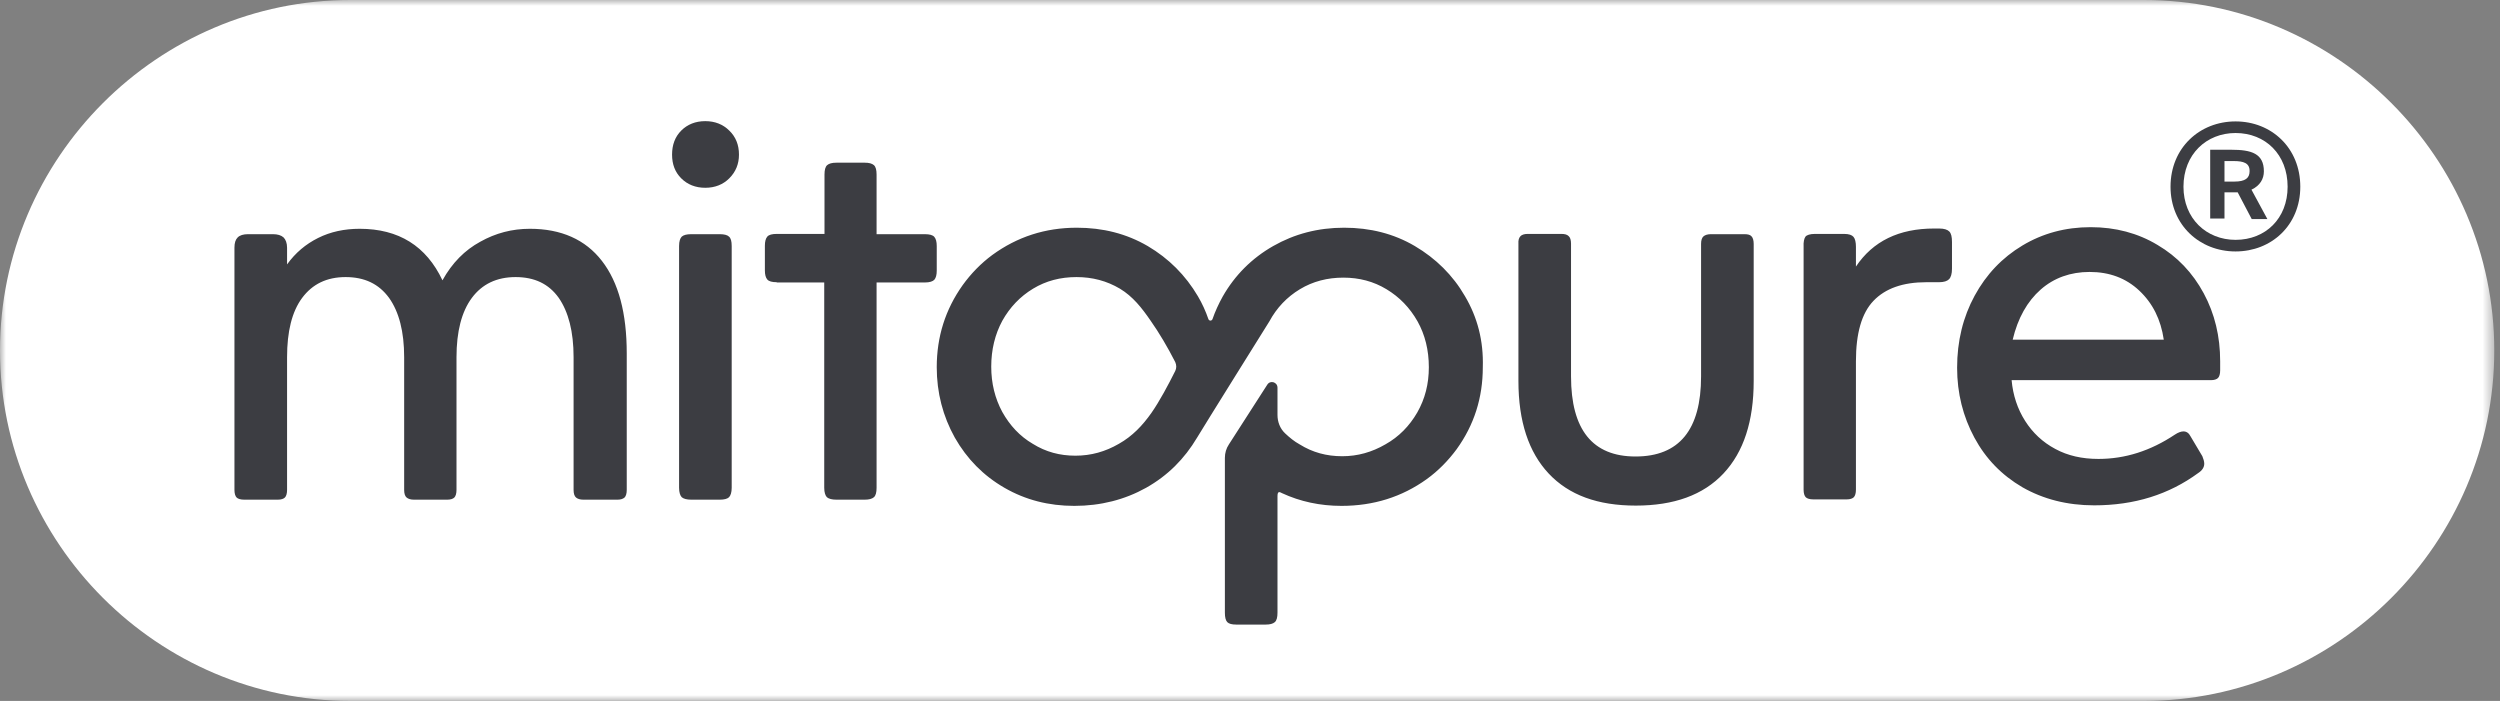
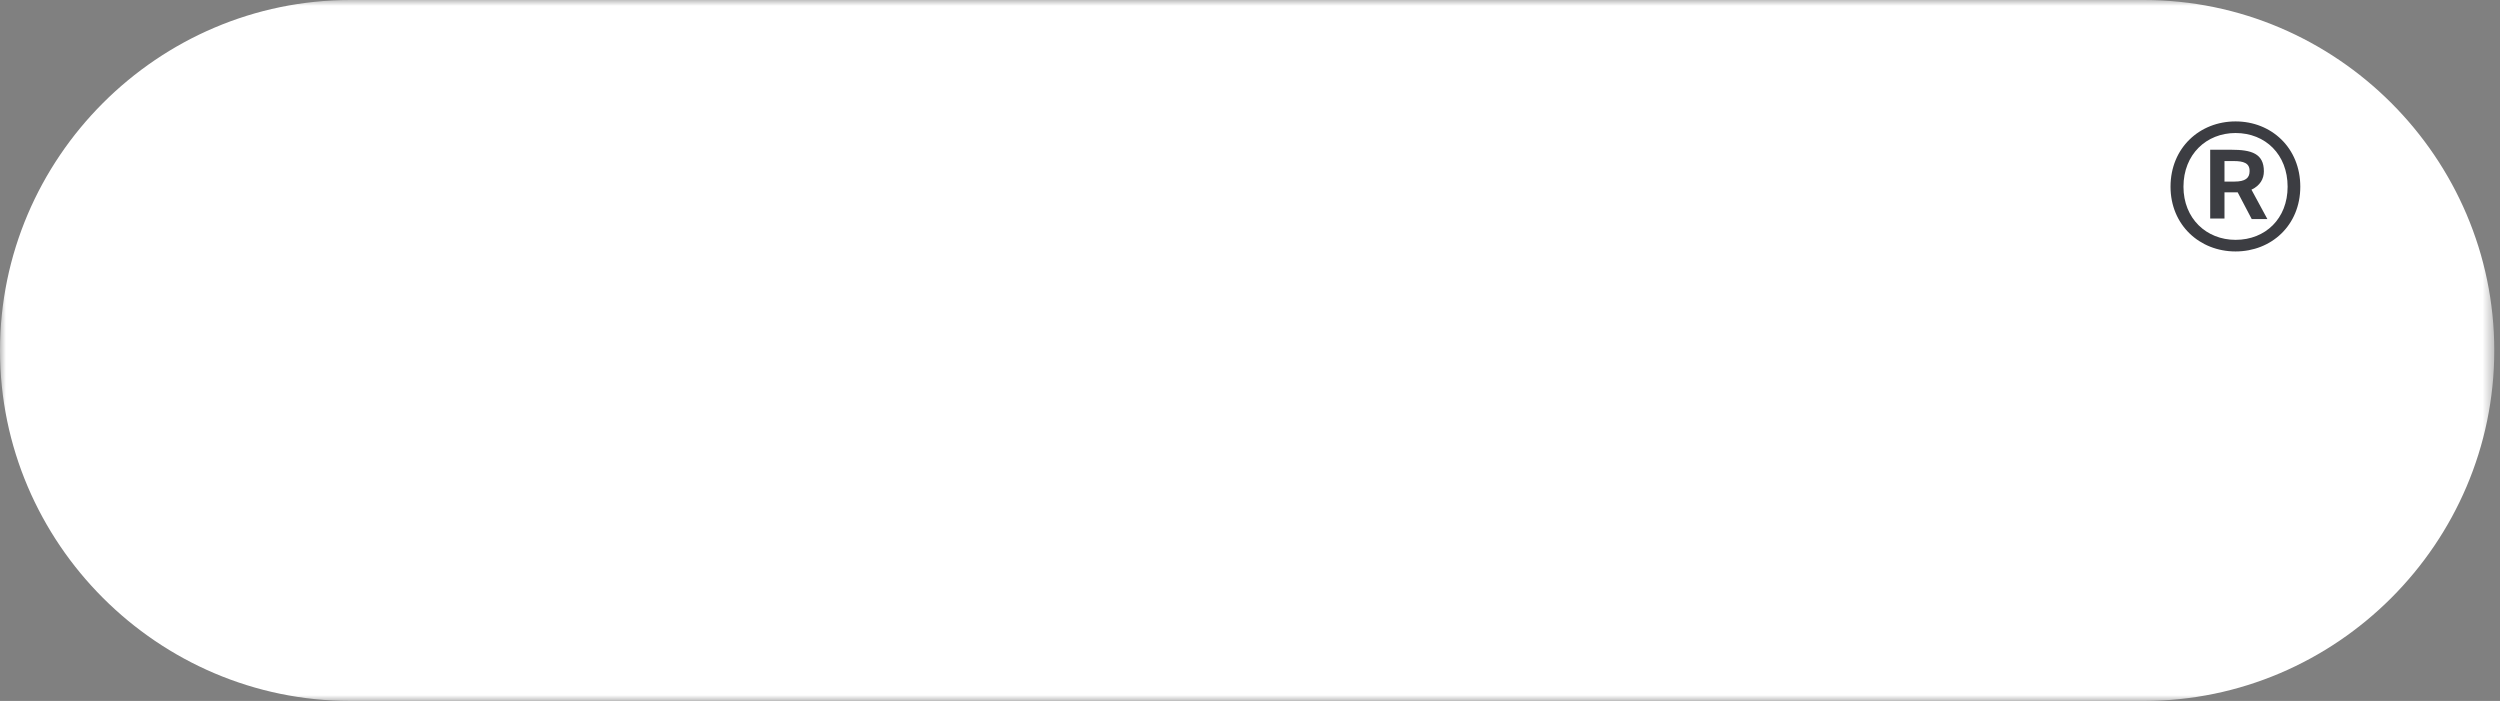
<svg xmlns="http://www.w3.org/2000/svg" fill="none" viewBox="0 0 214 60" height="60" width="214">
  <rect x="0" y="0" width="214" height="60" fill="#808080" stroke="none" />
  <mask height="60" width="214" y="0" x="0" maskUnits="userSpaceOnUse" style="mask-type:luminance" id="mask0_579_4465">
    <path fill="white" d="M213.516 0H0V60H213.516V0Z" />
  </mask>
  <g mask="url(#mask0_579_4465)">
    <path fill="white" d="M183.51 60H30C13.51 60 0 46.49 0 30C0 13.51 13.51 0 30 0H183.51C200 0 213.51 13.51 213.51 30C213.51 46.49 200 60 183.51 60Z" />
-     <path fill="#3C3D42" d="M125.404 25.358C124.365 23.557 122.91 22.125 121.109 21.062C119.307 20 117.275 19.492 115.058 19.492C112.818 19.492 110.808 20.023 108.984 21.062C107.159 22.102 105.704 23.557 104.665 25.381C104.319 26.005 104.019 26.651 103.788 27.321C103.718 27.483 103.51 27.483 103.441 27.321C103.21 26.651 102.91 25.982 102.54 25.358C101.478 23.557 100.046 22.125 98.245 21.062C96.42 20 94.411 19.492 92.171 19.492C89.469 19.492 87.067 20.277 84.942 21.825C83.972 22.541 83.118 23.418 82.402 24.411C80.924 26.49 80.185 28.822 80.185 31.432C80.185 33.626 80.716 35.635 81.732 37.46C82.771 39.284 84.18 40.716 85.982 41.755C87.783 42.795 89.769 43.303 91.963 43.303C94.226 43.303 96.282 42.772 98.106 41.755C99.954 40.716 101.386 39.284 102.471 37.46C102.933 36.675 108.661 27.506 108.661 27.506C109.284 26.351 110.162 25.427 111.27 24.758C112.379 24.088 113.626 23.765 114.988 23.765C116.351 23.765 117.575 24.088 118.684 24.758C119.792 25.427 120.67 26.328 121.34 27.506C121.986 28.661 122.309 29.977 122.309 31.432C122.309 32.864 121.986 34.134 121.316 35.312C120.647 36.467 119.746 37.39 118.591 38.037C117.437 38.707 116.213 39.053 114.896 39.053C113.557 39.053 112.356 38.73 111.247 38.037C110.785 37.783 110.393 37.46 110 37.09C109.561 36.675 109.353 36.097 109.353 35.52C109.353 34.619 109.353 33.187 109.353 33.187C109.353 32.702 108.73 32.517 108.476 32.933L105.196 38.037C104.965 38.383 104.85 38.776 104.85 39.192V52.448C104.85 52.841 104.919 53.118 105.058 53.257C105.196 53.395 105.45 53.464 105.82 53.464H108.337C108.707 53.464 108.961 53.395 109.122 53.257C109.284 53.118 109.353 52.841 109.353 52.448V42.471C109.353 41.986 109.561 42.125 109.746 42.217C111.293 42.933 113.002 43.303 114.827 43.303C117.575 43.303 120 42.541 122.125 41.016C123.118 40.3 123.972 39.423 124.688 38.453C126.189 36.374 126.928 34.042 126.928 31.432C126.998 29.169 126.467 27.16 125.404 25.358ZM98.568 35.335C97.806 36.42 96.928 37.344 95.774 37.991C94.619 38.661 93.395 39.007 92.055 39.007C90.716 39.007 89.515 38.684 88.406 37.991C87.298 37.344 86.443 36.42 85.797 35.266C85.173 34.111 84.85 32.818 84.85 31.386C84.85 29.931 85.173 28.614 85.797 27.46C86.443 26.305 87.321 25.381 88.43 24.711C89.538 24.042 90.762 23.718 92.148 23.718C93.51 23.718 94.734 24.042 95.866 24.711C96.975 25.381 97.737 26.351 98.499 27.46C99.215 28.476 99.954 29.723 100.6 30.993C100.716 31.247 100.716 31.524 100.6 31.755C100 32.956 99.261 34.342 98.568 35.335ZM20.346 20.323C20.531 20.139 20.831 20.046 21.224 20.046H23.372C23.765 20.046 24.065 20.139 24.273 20.323C24.457 20.508 24.573 20.808 24.573 21.201V22.633C25.289 21.64 26.166 20.901 27.229 20.37C28.291 19.838 29.492 19.584 30.785 19.584C34.134 19.584 36.49 21.062 37.875 23.995C38.707 22.494 39.792 21.409 41.109 20.693C42.425 19.954 43.834 19.584 45.358 19.584C48.037 19.584 50.115 20.508 51.524 22.333C52.956 24.18 53.649 26.813 53.649 30.254V41.94C53.649 42.24 53.58 42.471 53.464 42.587C53.326 42.702 53.141 42.772 52.864 42.772H49.931C49.654 42.772 49.446 42.702 49.307 42.587C49.169 42.471 49.099 42.24 49.099 41.94V30.578C49.099 28.384 48.66 26.698 47.829 25.497C46.975 24.296 45.751 23.718 44.134 23.718C42.517 23.718 41.27 24.319 40.393 25.497C39.515 26.674 39.076 28.384 39.076 30.578V41.94C39.076 42.24 39.007 42.471 38.892 42.587C38.776 42.702 38.568 42.772 38.291 42.772H35.427C35.15 42.772 34.942 42.702 34.804 42.587C34.665 42.471 34.596 42.24 34.596 41.94V30.578C34.596 28.384 34.157 26.698 33.303 25.497C32.425 24.296 31.201 23.718 29.584 23.718C27.968 23.718 26.744 24.319 25.866 25.497C24.988 26.674 24.573 28.384 24.573 30.578V41.94C24.573 42.24 24.503 42.471 24.388 42.587C24.273 42.702 24.065 42.772 23.788 42.772H20.901C20.601 42.772 20.369 42.702 20.254 42.587C20.139 42.471 20.069 42.24 20.069 41.94V21.201C20.069 20.785 20.162 20.508 20.346 20.323ZM58.314 11.178C58.845 10.647 59.538 10.37 60.37 10.37C61.201 10.37 61.894 10.647 62.425 11.178C62.979 11.709 63.256 12.402 63.256 13.233C63.256 14.042 62.979 14.711 62.425 15.266C61.894 15.797 61.201 16.074 60.37 16.074C59.538 16.074 58.845 15.797 58.314 15.266C57.783 14.735 57.529 14.065 57.529 13.233C57.529 12.402 57.783 11.709 58.314 11.178ZM58.36 20.254C58.522 20.116 58.776 20.046 59.169 20.046H61.617C61.986 20.046 62.263 20.116 62.402 20.254C62.563 20.393 62.633 20.647 62.633 21.062V41.755C62.633 42.148 62.54 42.425 62.402 42.564C62.263 42.702 61.986 42.772 61.617 42.772H59.169C58.799 42.772 58.522 42.702 58.36 42.564C58.222 42.425 58.129 42.148 58.129 41.755V21.062C58.129 20.647 58.222 20.393 58.36 20.254ZM66.49 24.157C66.097 24.157 65.82 24.088 65.681 23.926C65.543 23.765 65.474 23.511 65.474 23.141V21.039C65.474 20.67 65.543 20.416 65.681 20.254C65.82 20.093 66.097 20.023 66.49 20.023H70.577V14.942C70.577 14.55 70.647 14.273 70.808 14.134C70.97 13.995 71.224 13.926 71.617 13.926H74.019C74.388 13.926 74.642 13.995 74.804 14.134C74.965 14.273 75.035 14.55 75.035 14.942V20.046H79.169C79.561 20.046 79.838 20.116 79.977 20.277C80.115 20.439 80.185 20.693 80.185 21.062V23.164C80.185 23.534 80.115 23.788 79.977 23.949C79.838 24.088 79.584 24.18 79.169 24.18H75.035V41.755C75.035 42.148 74.965 42.425 74.804 42.564C74.642 42.702 74.388 42.772 74.019 42.772H71.594C71.224 42.772 70.947 42.702 70.785 42.564C70.647 42.425 70.554 42.148 70.554 41.755V24.18H66.49V24.157ZM130.162 20.208C130.277 20.093 130.485 20.023 130.762 20.023H133.649C133.926 20.023 134.134 20.069 134.273 20.208C134.411 20.323 134.48 20.554 134.48 20.855V32.217C134.48 36.79 136.328 39.076 140 39.076C143.741 39.076 145.612 36.79 145.612 32.217V20.878C145.612 20.578 145.681 20.346 145.82 20.231C145.958 20.116 146.166 20.046 146.443 20.046H149.33C149.607 20.046 149.815 20.093 149.931 20.231C150.046 20.346 150.116 20.578 150.116 20.878V32.61C150.116 36.051 149.261 38.684 147.529 40.531C145.797 42.379 143.279 43.279 140.023 43.279C136.767 43.279 134.296 42.379 132.564 40.531C130.855 38.707 129.977 36.074 129.977 32.61V20.878C129.954 20.554 130.023 20.346 130.162 20.208ZM154.55 20.254C154.665 20.116 154.942 20.023 155.358 20.023H157.852C158.268 20.023 158.522 20.116 158.661 20.277C158.799 20.439 158.868 20.739 158.868 21.132V22.818C160.323 20.647 162.54 19.561 165.566 19.561H165.982C166.42 19.561 166.697 19.654 166.859 19.815C167.021 19.977 167.09 20.277 167.09 20.716V23.002C167.09 23.441 166.998 23.741 166.836 23.903C166.674 24.065 166.397 24.157 165.982 24.157H164.896C162.887 24.157 161.386 24.688 160.37 25.751C159.353 26.813 158.868 28.545 158.868 30.924V41.917C158.868 42.217 158.799 42.448 158.684 42.564C158.568 42.679 158.36 42.748 158.083 42.748H155.219C154.919 42.748 154.688 42.679 154.573 42.564C154.457 42.448 154.388 42.217 154.388 41.917V21.132C154.365 20.716 154.434 20.416 154.55 20.254ZM188.684 39.7C188.684 40 188.499 40.277 188.176 40.485C185.658 42.333 182.702 43.257 179.261 43.257C176.952 43.257 174.896 42.725 173.118 41.709C171.34 40.67 169.977 39.261 169.007 37.46C168.037 35.658 167.529 33.672 167.529 31.478C167.529 29.192 168.037 27.136 169.03 25.312C170.023 23.487 171.386 22.055 173.118 21.016C174.85 19.977 176.79 19.446 178.961 19.446C181.085 19.446 183.002 19.954 184.688 20.97C186.374 21.963 187.691 23.349 188.637 25.104C189.584 26.859 190.046 28.799 190.046 30.924V31.709C190.046 32.009 189.977 32.24 189.861 32.356C189.746 32.471 189.538 32.541 189.261 32.541H172.194C172.309 33.834 172.702 35.012 173.349 36.028C173.995 37.044 174.85 37.852 175.935 38.43C176.998 39.007 178.222 39.284 179.631 39.284C181.917 39.284 184.088 38.591 186.166 37.206C186.443 37.021 186.697 36.928 186.905 36.928C187.159 36.928 187.367 37.067 187.506 37.344L188.522 39.053C188.614 39.284 188.684 39.492 188.684 39.7ZM183.118 24.873C181.986 23.811 180.577 23.279 178.868 23.279C177.229 23.279 175.82 23.788 174.688 24.781C173.534 25.797 172.725 27.229 172.286 29.076H185.219C184.965 27.344 184.273 25.959 183.118 24.873Z" />
    <path fill="#3C3D42" d="M191.363 10.393C194.434 10.393 196.905 12.656 196.905 15.982C196.905 19.284 194.434 21.524 191.363 21.524C188.291 21.524 185.797 19.261 185.797 15.982C185.797 12.656 188.291 10.393 191.363 10.393ZM191.363 20.531C193.926 20.531 195.82 18.707 195.82 15.982C195.82 13.233 193.926 11.386 191.363 11.386C188.868 11.386 186.905 13.21 186.905 15.982C186.905 18.707 188.868 20.531 191.363 20.531ZM191.547 16.466H191.27H190.416V18.707H189.192V12.818H190.993C192.725 12.818 193.788 13.141 193.788 14.665C193.788 15.312 193.464 15.889 192.725 16.236L194.088 18.753H192.748L191.547 16.466ZM191.201 13.787H190.416V15.543H191.27C192.194 15.543 192.564 15.242 192.564 14.665C192.587 13.949 192.032 13.787 191.201 13.787Z" />
  </g>
</svg>